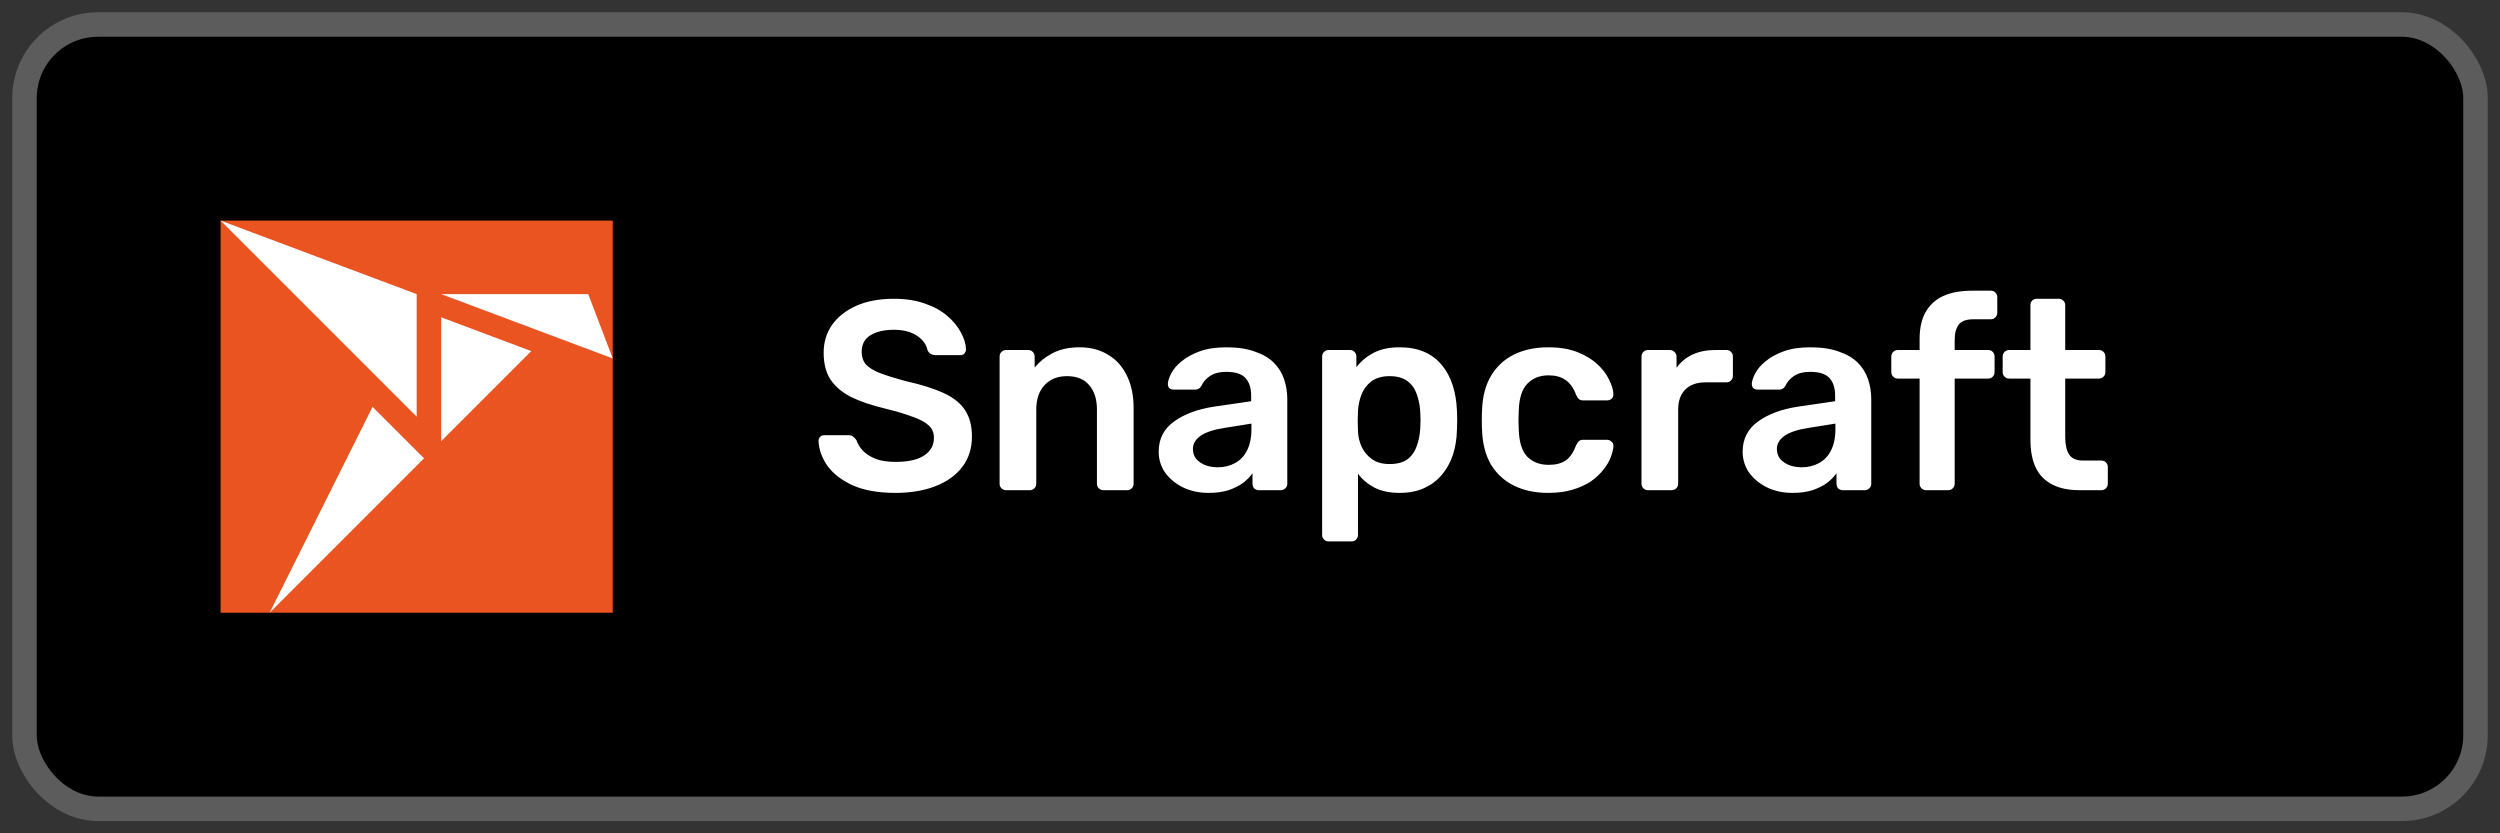
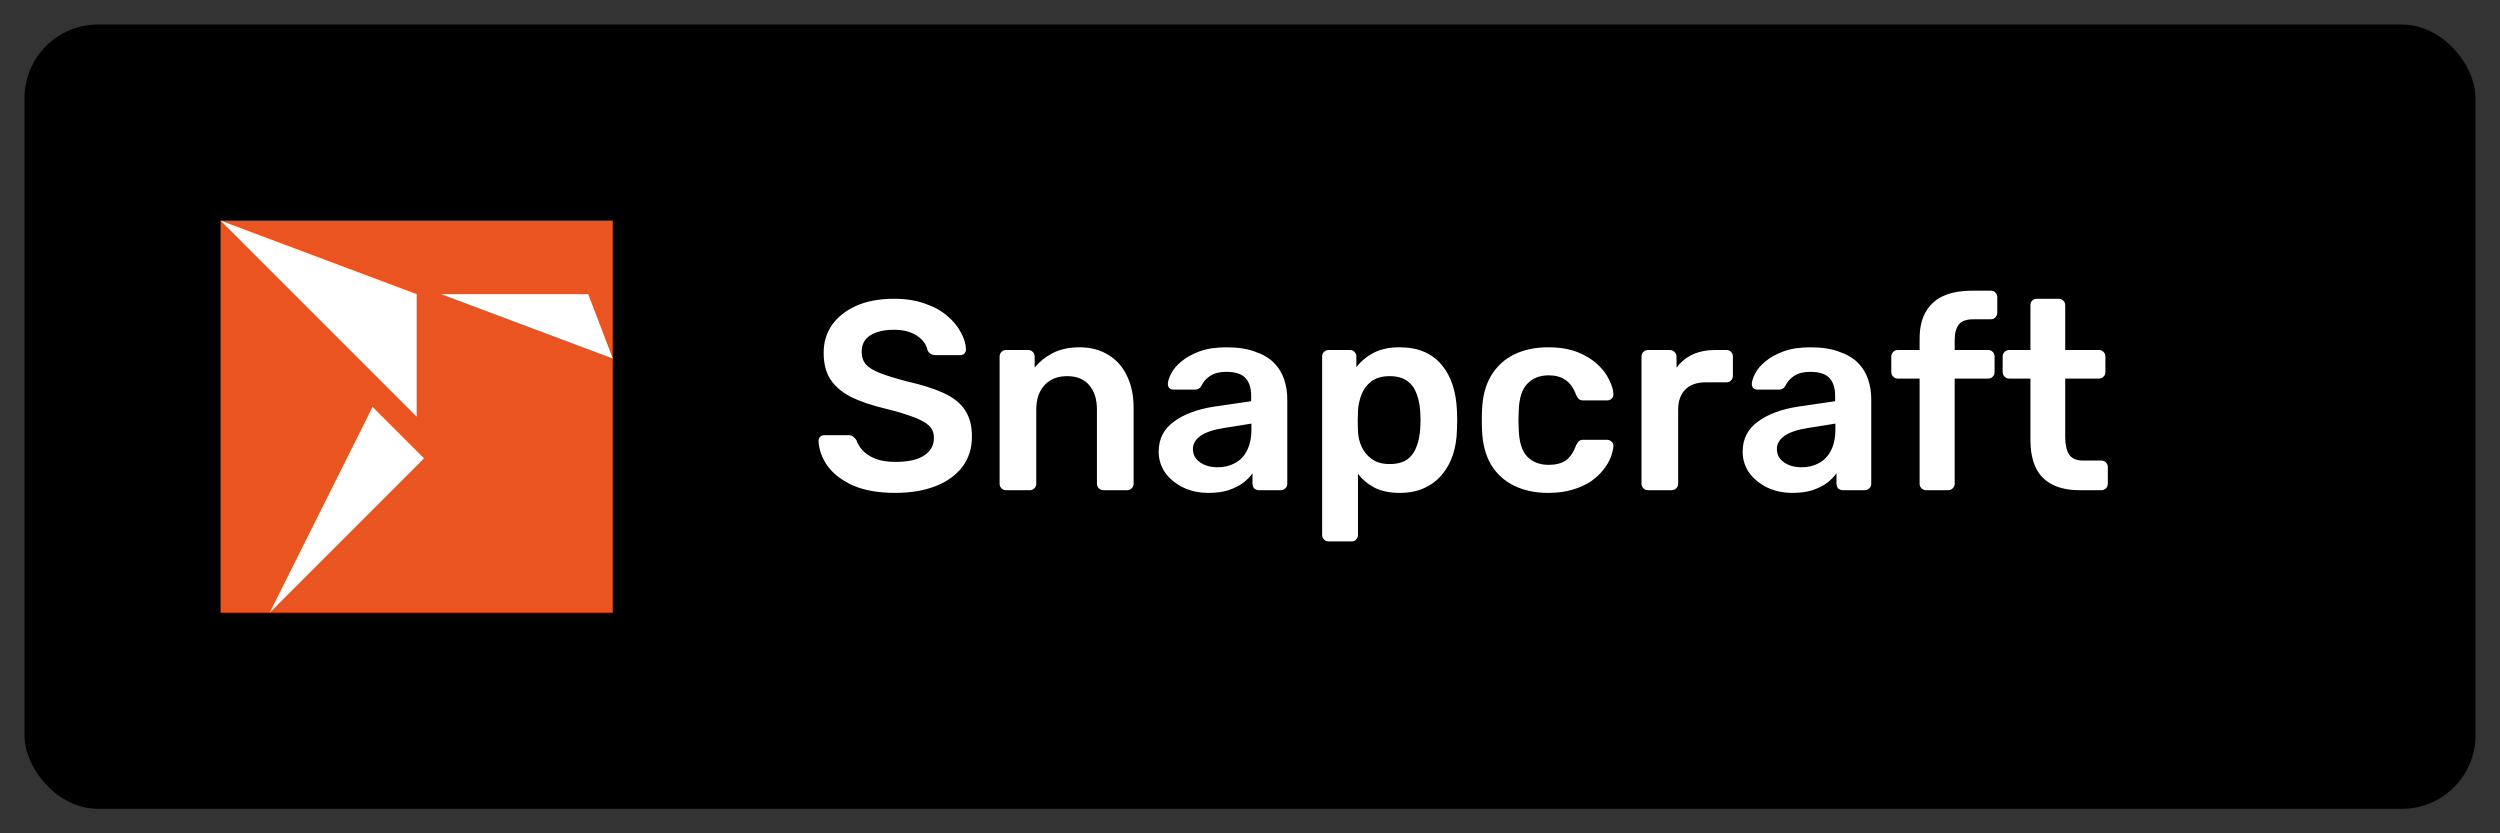
<svg xmlns="http://www.w3.org/2000/svg" width="102" height="34" viewBox="0 0 102 34" fill="none">
  <rect x="0" y="0" width="102" height="34" fill="#333333" stroke="none" />
  <g clip-path="url(#clip0_7_112)">
    <rect x="1" y="1" width="100" height="32" rx="3" fill="black" />
    <g clip-path="url(#clip1_7_112)">
      <rect width="16" height="16" transform="translate(9 9)" fill="#E95420" />
      <path d="M9 9L17 12V17L9 9Z" fill="white" />
      <path d="M17.3 18.7L11 25L15.2 16.6L17.3 18.7Z" fill="white" />
-       <path d="M18 12.946V18L21.675 14.325L18 12.946Z" fill="white" />
      <path d="M18 12H24L25 14.625L18 12Z" fill="white" />
    </g>
    <path d="M36.531 20.11C35.849 20.11 35.277 20.011 34.815 19.813C34.36 19.608 34.012 19.344 33.77 19.021C33.535 18.691 33.411 18.346 33.396 17.987C33.396 17.921 33.418 17.866 33.462 17.822C33.506 17.778 33.561 17.756 33.627 17.756H34.606C34.701 17.756 34.771 17.778 34.815 17.822C34.866 17.859 34.91 17.906 34.947 17.965C34.991 18.104 35.075 18.244 35.2 18.383C35.325 18.515 35.493 18.625 35.706 18.713C35.926 18.801 36.201 18.845 36.531 18.845C37.059 18.845 37.451 18.757 37.708 18.581C37.972 18.405 38.104 18.167 38.104 17.866C38.104 17.653 38.034 17.485 37.895 17.36C37.756 17.228 37.539 17.111 37.246 17.008C36.96 16.898 36.579 16.784 36.102 16.667C35.552 16.535 35.09 16.377 34.716 16.194C34.349 16.003 34.071 15.765 33.88 15.479C33.697 15.193 33.605 14.83 33.605 14.39C33.605 13.965 33.719 13.587 33.946 13.257C34.181 12.927 34.511 12.667 34.936 12.476C35.369 12.285 35.882 12.19 36.476 12.19C36.953 12.19 37.374 12.256 37.741 12.388C38.108 12.513 38.412 12.681 38.654 12.894C38.896 13.099 39.079 13.323 39.204 13.565C39.336 13.8 39.406 14.031 39.413 14.258C39.413 14.317 39.391 14.372 39.347 14.423C39.31 14.467 39.255 14.489 39.182 14.489H38.159C38.1 14.489 38.042 14.474 37.983 14.445C37.924 14.416 37.877 14.361 37.84 14.28C37.796 14.053 37.653 13.858 37.411 13.697C37.169 13.536 36.857 13.455 36.476 13.455C36.08 13.455 35.761 13.528 35.519 13.675C35.277 13.822 35.156 14.049 35.156 14.357C35.156 14.562 35.215 14.735 35.332 14.874C35.457 15.006 35.651 15.123 35.915 15.226C36.186 15.329 36.542 15.439 36.982 15.556C37.605 15.695 38.115 15.857 38.511 16.04C38.907 16.223 39.197 16.458 39.38 16.744C39.563 17.023 39.655 17.378 39.655 17.811C39.655 18.295 39.523 18.709 39.259 19.054C39.002 19.391 38.639 19.652 38.17 19.835C37.701 20.018 37.154 20.11 36.531 20.11ZM41.048 20C40.974 20 40.912 19.974 40.861 19.923C40.809 19.872 40.784 19.809 40.784 19.736V14.544C40.784 14.471 40.809 14.408 40.861 14.357C40.912 14.306 40.974 14.28 41.048 14.28H41.95C42.023 14.28 42.085 14.306 42.137 14.357C42.188 14.408 42.214 14.471 42.214 14.544V14.995C42.404 14.76 42.646 14.566 42.94 14.412C43.24 14.251 43.611 14.17 44.051 14.17C44.498 14.17 44.887 14.273 45.217 14.478C45.547 14.676 45.8 14.958 45.976 15.325C46.159 15.692 46.251 16.132 46.251 16.645V19.736C46.251 19.809 46.225 19.872 46.174 19.923C46.122 19.974 46.06 20 45.987 20H45.019C44.945 20 44.883 19.974 44.832 19.923C44.78 19.872 44.755 19.809 44.755 19.736V16.711C44.755 16.286 44.648 15.952 44.436 15.71C44.23 15.468 43.93 15.347 43.534 15.347C43.152 15.347 42.848 15.468 42.621 15.71C42.393 15.952 42.28 16.286 42.28 16.711V19.736C42.28 19.809 42.254 19.872 42.203 19.923C42.151 19.974 42.089 20 42.016 20H41.048ZM49.309 20.11C48.928 20.11 48.583 20.037 48.275 19.89C47.967 19.736 47.721 19.534 47.538 19.285C47.362 19.028 47.274 18.742 47.274 18.427C47.274 17.914 47.479 17.507 47.89 17.206C48.308 16.898 48.858 16.693 49.54 16.59L51.047 16.37V16.139C51.047 15.831 50.97 15.593 50.816 15.424C50.662 15.255 50.398 15.171 50.024 15.171C49.76 15.171 49.544 15.226 49.375 15.336C49.214 15.439 49.093 15.578 49.012 15.754C48.953 15.849 48.869 15.897 48.759 15.897H47.89C47.809 15.897 47.747 15.875 47.703 15.831C47.666 15.787 47.648 15.728 47.648 15.655C47.655 15.538 47.703 15.395 47.791 15.226C47.879 15.057 48.018 14.896 48.209 14.742C48.4 14.581 48.645 14.445 48.946 14.335C49.246 14.225 49.609 14.17 50.035 14.17C50.497 14.17 50.886 14.229 51.201 14.346C51.523 14.456 51.78 14.606 51.971 14.797C52.161 14.988 52.301 15.211 52.389 15.468C52.477 15.725 52.521 15.996 52.521 16.282V19.736C52.521 19.809 52.495 19.872 52.444 19.923C52.392 19.974 52.33 20 52.257 20H51.366C51.285 20 51.219 19.974 51.168 19.923C51.124 19.872 51.102 19.809 51.102 19.736V19.307C51.007 19.446 50.878 19.578 50.717 19.703C50.556 19.82 50.358 19.919 50.123 20C49.895 20.073 49.624 20.11 49.309 20.11ZM49.683 19.065C49.94 19.065 50.17 19.01 50.376 18.9C50.589 18.79 50.754 18.621 50.871 18.394C50.995 18.159 51.058 17.866 51.058 17.514V17.283L49.958 17.459C49.525 17.525 49.203 17.631 48.99 17.778C48.777 17.925 48.671 18.104 48.671 18.317C48.671 18.478 48.718 18.618 48.814 18.735C48.916 18.845 49.045 18.929 49.199 18.988C49.353 19.039 49.514 19.065 49.683 19.065ZM54.207 22.09C54.134 22.09 54.071 22.064 54.02 22.013C53.969 21.962 53.943 21.899 53.943 21.826V14.544C53.943 14.471 53.969 14.408 54.02 14.357C54.071 14.306 54.134 14.28 54.207 14.28H55.076C55.157 14.28 55.219 14.306 55.263 14.357C55.314 14.408 55.34 14.471 55.34 14.544V14.984C55.516 14.749 55.747 14.555 56.033 14.401C56.319 14.247 56.675 14.17 57.1 14.17C57.489 14.17 57.826 14.232 58.112 14.357C58.398 14.482 58.636 14.661 58.827 14.896C59.018 15.123 59.164 15.395 59.267 15.71C59.37 16.025 59.428 16.374 59.443 16.755C59.45 16.88 59.454 17.008 59.454 17.14C59.454 17.272 59.45 17.404 59.443 17.536C59.436 17.903 59.381 18.244 59.278 18.559C59.175 18.867 59.025 19.138 58.827 19.373C58.636 19.6 58.398 19.78 58.112 19.912C57.826 20.044 57.489 20.11 57.1 20.11C56.704 20.11 56.367 20.04 56.088 19.901C55.809 19.754 55.582 19.564 55.406 19.329V21.826C55.406 21.899 55.38 21.962 55.329 22.013C55.285 22.064 55.223 22.09 55.142 22.09H54.207ZM56.693 18.933C57.008 18.933 57.254 18.867 57.43 18.735C57.606 18.596 57.731 18.416 57.804 18.196C57.885 17.976 57.932 17.734 57.947 17.47C57.962 17.25 57.962 17.03 57.947 16.81C57.932 16.546 57.885 16.304 57.804 16.084C57.731 15.864 57.606 15.688 57.43 15.556C57.254 15.417 57.008 15.347 56.693 15.347C56.392 15.347 56.147 15.417 55.956 15.556C55.773 15.695 55.637 15.875 55.549 16.095C55.468 16.308 55.421 16.528 55.406 16.755C55.399 16.887 55.395 17.026 55.395 17.173C55.395 17.32 55.399 17.463 55.406 17.602C55.413 17.822 55.465 18.035 55.56 18.24C55.655 18.438 55.795 18.603 55.978 18.735C56.161 18.867 56.4 18.933 56.693 18.933ZM63.164 20.11C62.636 20.11 62.17 20.011 61.767 19.813C61.371 19.615 61.059 19.329 60.832 18.955C60.612 18.574 60.491 18.115 60.469 17.58C60.462 17.47 60.458 17.327 60.458 17.151C60.458 16.968 60.462 16.817 60.469 16.7C60.491 16.165 60.612 15.71 60.832 15.336C61.059 14.955 61.371 14.665 61.767 14.467C62.17 14.269 62.636 14.17 63.164 14.17C63.633 14.17 64.033 14.236 64.363 14.368C64.693 14.5 64.964 14.665 65.177 14.863C65.39 15.061 65.547 15.27 65.65 15.49C65.76 15.703 65.819 15.897 65.826 16.073C65.833 16.154 65.808 16.22 65.749 16.271C65.698 16.315 65.635 16.337 65.562 16.337H64.594C64.521 16.337 64.462 16.319 64.418 16.282C64.381 16.245 64.345 16.19 64.308 16.117C64.198 15.824 64.051 15.618 63.868 15.501C63.692 15.376 63.465 15.314 63.186 15.314C62.819 15.314 62.526 15.431 62.306 15.666C62.093 15.893 61.98 16.256 61.965 16.755C61.95 17.034 61.95 17.29 61.965 17.525C61.98 18.031 62.093 18.398 62.306 18.625C62.526 18.852 62.819 18.966 63.186 18.966C63.472 18.966 63.703 18.907 63.879 18.79C64.055 18.665 64.198 18.456 64.308 18.163C64.345 18.09 64.381 18.035 64.418 17.998C64.462 17.961 64.521 17.943 64.594 17.943H65.562C65.635 17.943 65.698 17.969 65.749 18.02C65.808 18.064 65.833 18.126 65.826 18.207C65.819 18.339 65.782 18.489 65.716 18.658C65.657 18.819 65.558 18.988 65.419 19.164C65.287 19.333 65.118 19.49 64.913 19.637C64.708 19.776 64.458 19.89 64.165 19.978C63.879 20.066 63.545 20.11 63.164 20.11ZM67.237 20C67.164 20 67.101 19.974 67.05 19.923C66.999 19.872 66.973 19.809 66.973 19.736V14.555C66.973 14.474 66.999 14.408 67.05 14.357C67.101 14.306 67.164 14.28 67.237 14.28H68.128C68.201 14.28 68.264 14.306 68.315 14.357C68.374 14.408 68.403 14.474 68.403 14.555V15.006C68.572 14.771 68.788 14.592 69.052 14.467C69.323 14.342 69.635 14.28 69.987 14.28H70.438C70.519 14.28 70.581 14.306 70.625 14.357C70.676 14.408 70.702 14.471 70.702 14.544V15.336C70.702 15.409 70.676 15.472 70.625 15.523C70.581 15.574 70.519 15.6 70.438 15.6H69.58C69.228 15.6 68.953 15.699 68.755 15.897C68.564 16.095 68.469 16.366 68.469 16.711V19.736C68.469 19.809 68.443 19.872 68.392 19.923C68.341 19.974 68.275 20 68.194 20H67.237ZM73.135 20.11C72.754 20.11 72.409 20.037 72.101 19.89C71.793 19.736 71.547 19.534 71.364 19.285C71.188 19.028 71.1 18.742 71.1 18.427C71.1 17.914 71.305 17.507 71.716 17.206C72.134 16.898 72.684 16.693 73.366 16.59L74.873 16.37V16.139C74.873 15.831 74.796 15.593 74.642 15.424C74.488 15.255 74.224 15.171 73.85 15.171C73.586 15.171 73.37 15.226 73.201 15.336C73.04 15.439 72.919 15.578 72.838 15.754C72.779 15.849 72.695 15.897 72.585 15.897H71.716C71.635 15.897 71.573 15.875 71.529 15.831C71.492 15.787 71.474 15.728 71.474 15.655C71.481 15.538 71.529 15.395 71.617 15.226C71.705 15.057 71.844 14.896 72.035 14.742C72.226 14.581 72.471 14.445 72.772 14.335C73.073 14.225 73.436 14.17 73.861 14.17C74.323 14.17 74.712 14.229 75.027 14.346C75.35 14.456 75.606 14.606 75.797 14.797C75.988 14.988 76.127 15.211 76.215 15.468C76.303 15.725 76.347 15.996 76.347 16.282V19.736C76.347 19.809 76.321 19.872 76.27 19.923C76.219 19.974 76.156 20 76.083 20H75.192C75.111 20 75.045 19.974 74.994 19.923C74.95 19.872 74.928 19.809 74.928 19.736V19.307C74.833 19.446 74.704 19.578 74.543 19.703C74.382 19.82 74.184 19.919 73.949 20C73.722 20.073 73.45 20.11 73.135 20.11ZM73.509 19.065C73.766 19.065 73.997 19.01 74.202 18.9C74.415 18.79 74.58 18.621 74.697 18.394C74.822 18.159 74.884 17.866 74.884 17.514V17.283L73.784 17.459C73.351 17.525 73.029 17.631 72.816 17.778C72.603 17.925 72.497 18.104 72.497 18.317C72.497 18.478 72.545 18.618 72.64 18.735C72.743 18.845 72.871 18.929 73.025 18.988C73.179 19.039 73.34 19.065 73.509 19.065ZM78.585 20C78.511 20 78.449 19.974 78.397 19.923C78.346 19.872 78.32 19.809 78.32 19.736V15.446H77.43C77.356 15.446 77.294 15.42 77.243 15.369C77.191 15.318 77.165 15.255 77.165 15.182V14.544C77.165 14.471 77.191 14.408 77.243 14.357C77.294 14.306 77.356 14.28 77.43 14.28H78.32V13.829C78.32 13.389 78.401 13.026 78.562 12.74C78.724 12.447 78.962 12.227 79.278 12.08C79.593 11.933 79.993 11.86 80.477 11.86H81.225C81.305 11.86 81.368 11.886 81.412 11.937C81.463 11.988 81.489 12.051 81.489 12.124V12.762C81.489 12.835 81.463 12.898 81.412 12.949C81.368 13 81.305 13.026 81.225 13.026H80.52C80.227 13.026 80.025 13.099 79.915 13.246C79.805 13.393 79.751 13.605 79.751 13.884V14.28H81.115C81.195 14.28 81.257 14.306 81.302 14.357C81.353 14.408 81.379 14.471 81.379 14.544V15.182C81.379 15.255 81.353 15.318 81.302 15.369C81.257 15.42 81.195 15.446 81.115 15.446H79.751V19.736C79.751 19.809 79.725 19.872 79.674 19.923C79.622 19.974 79.56 20 79.487 20H78.585ZM84.844 20C84.404 20 84.034 19.923 83.733 19.769C83.433 19.615 83.209 19.388 83.062 19.087C82.915 18.779 82.842 18.398 82.842 17.943V15.446H81.973C81.9 15.446 81.838 15.42 81.786 15.369C81.735 15.318 81.709 15.255 81.709 15.182V14.544C81.709 14.471 81.735 14.408 81.786 14.357C81.838 14.306 81.9 14.28 81.973 14.28H82.842V12.454C82.842 12.381 82.864 12.318 82.908 12.267C82.96 12.216 83.025 12.19 83.106 12.19H83.997C84.07 12.19 84.133 12.216 84.184 12.267C84.236 12.318 84.261 12.381 84.261 12.454V14.28H85.636C85.71 14.28 85.772 14.306 85.823 14.357C85.874 14.408 85.9 14.471 85.9 14.544V15.182C85.9 15.255 85.874 15.318 85.823 15.369C85.772 15.42 85.71 15.446 85.636 15.446H84.261V17.833C84.261 18.134 84.312 18.368 84.415 18.537C84.525 18.706 84.712 18.79 84.976 18.79H85.735C85.808 18.79 85.871 18.816 85.922 18.867C85.974 18.918 85.999 18.981 85.999 19.054V19.736C85.999 19.809 85.974 19.872 85.922 19.923C85.871 19.974 85.808 20 85.735 20H84.844Z" fill="white" />
  </g>
-   <rect x="1" y="1" width="100" height="32" rx="3" stroke="#5C5C5C" stroke-linejoin="round" />
  <defs>
    <clipPath id="clip0_7_112">
      <rect x="1" y="1" width="100" height="32" rx="3" fill="white" />
    </clipPath>
    <clipPath id="clip1_7_112">
      <rect width="16" height="16" fill="white" transform="translate(9 9)" />
    </clipPath>
  </defs>
</svg>